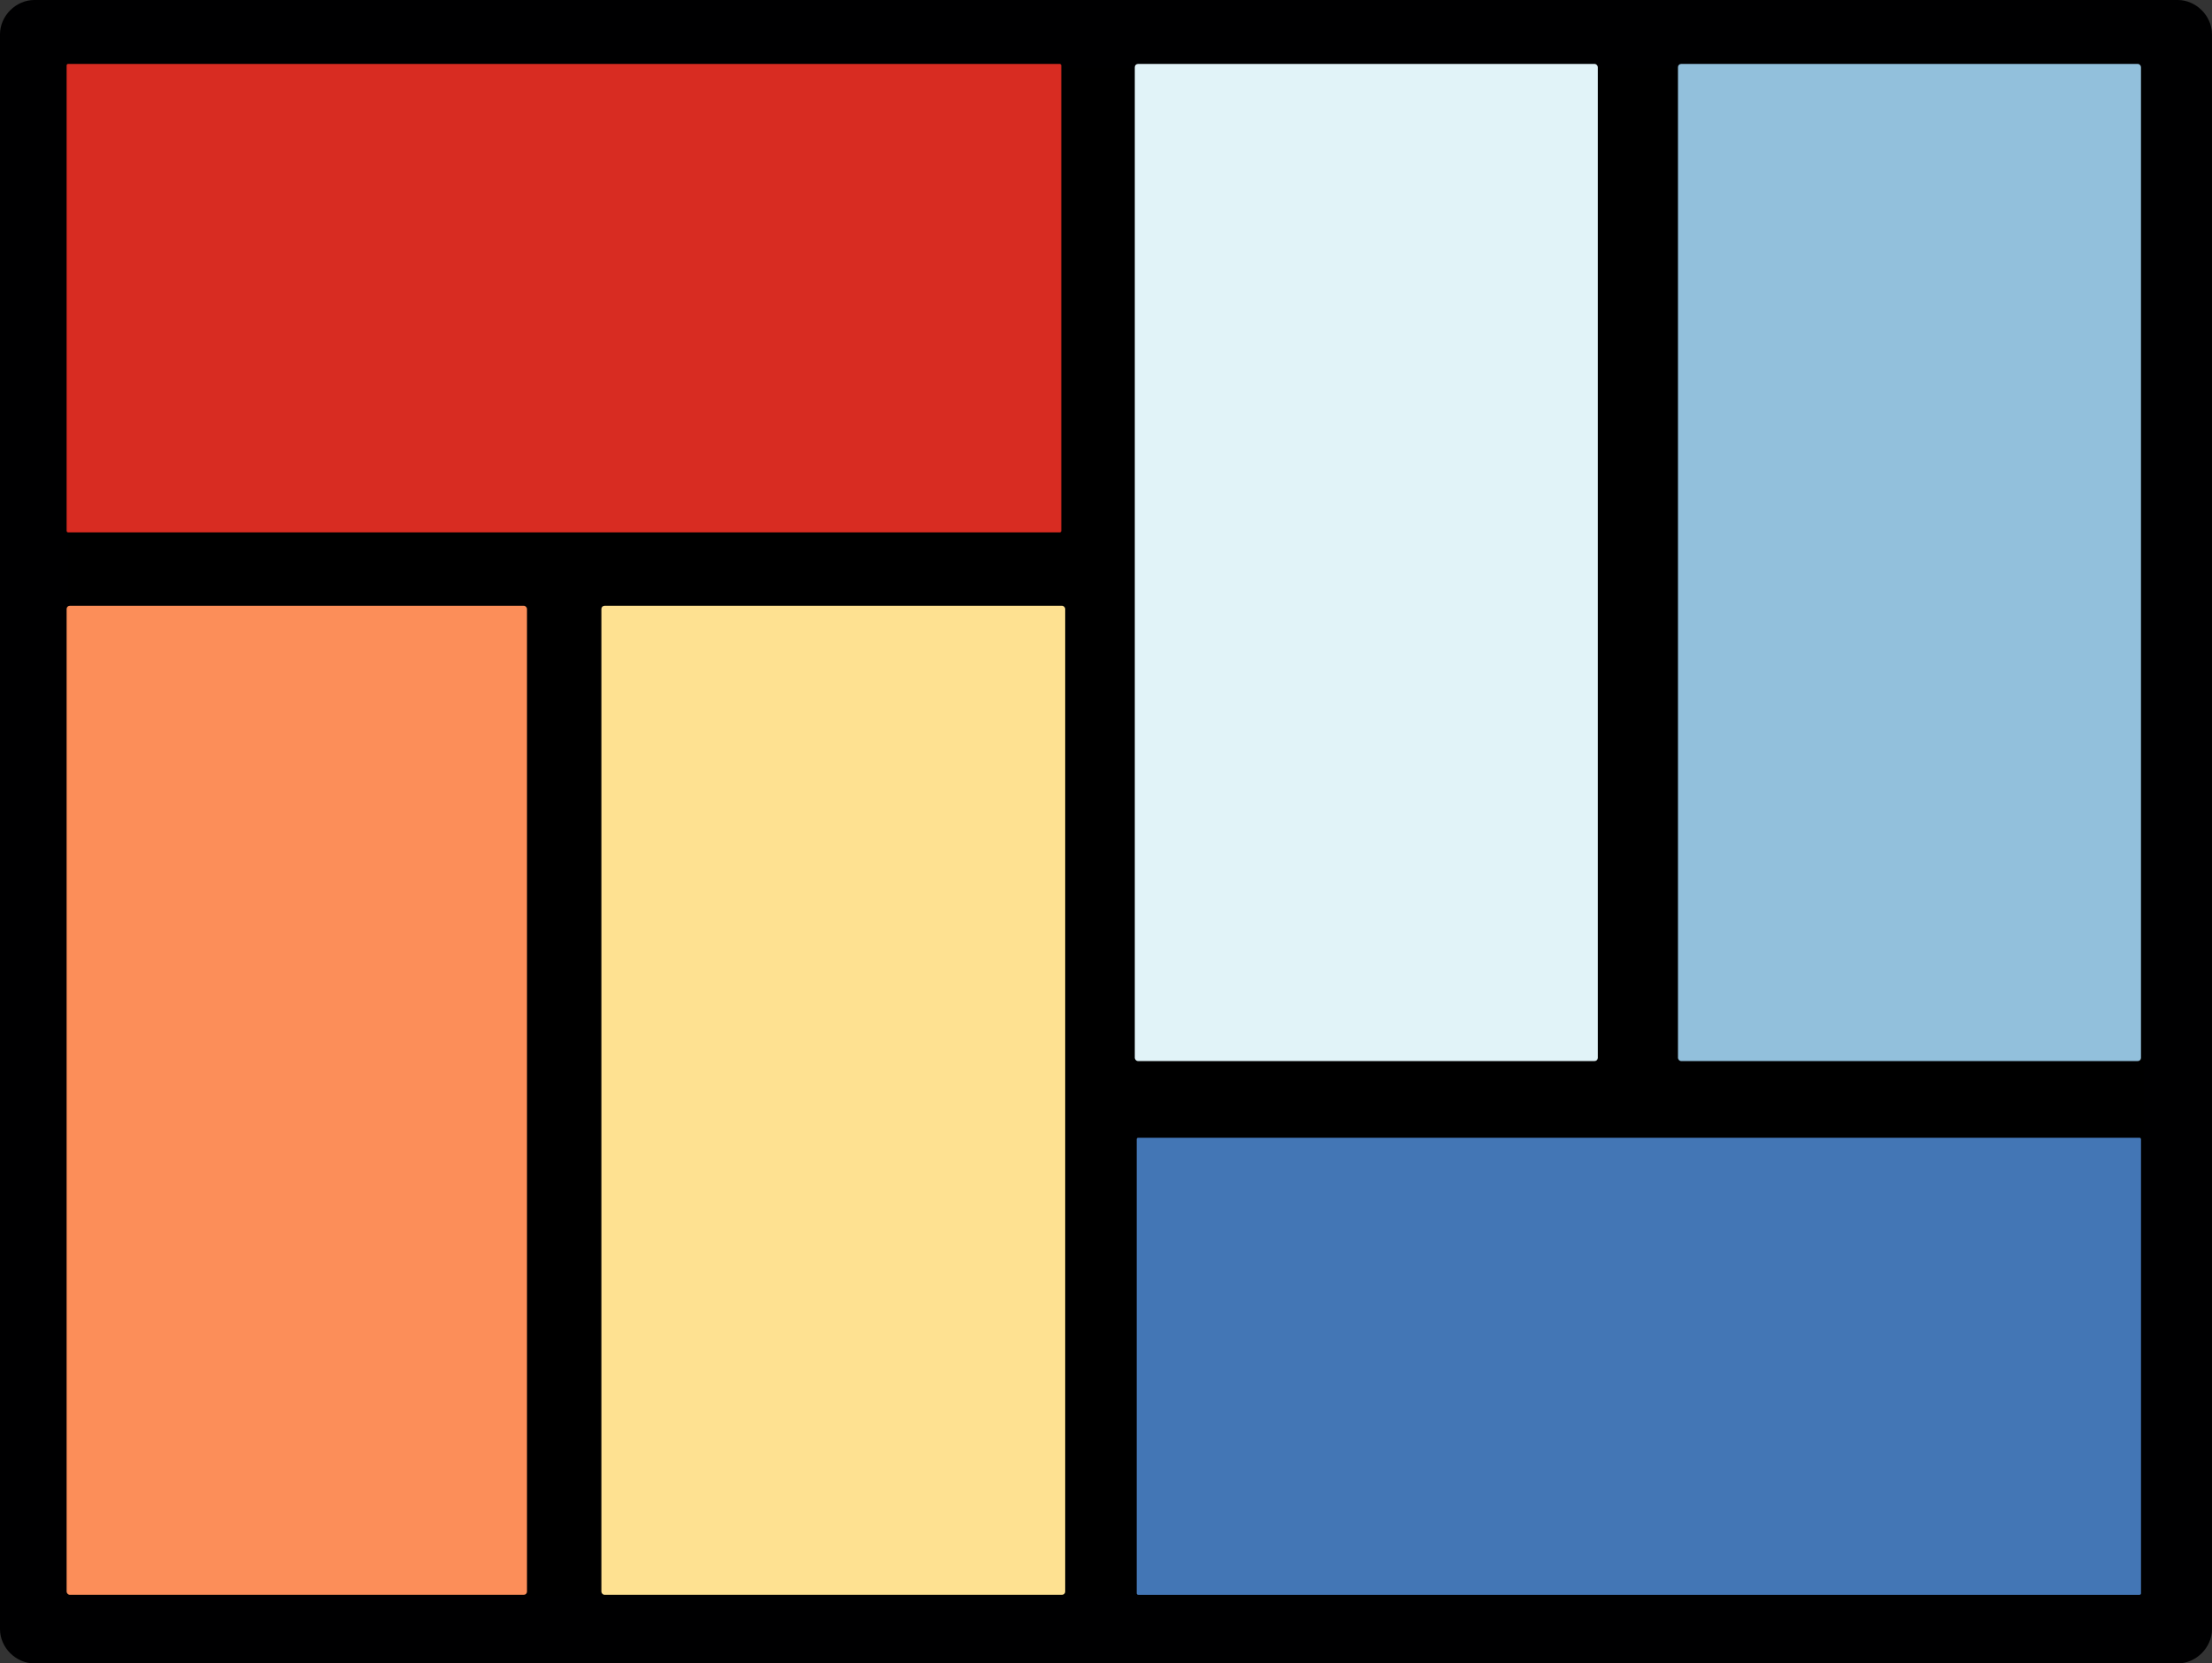
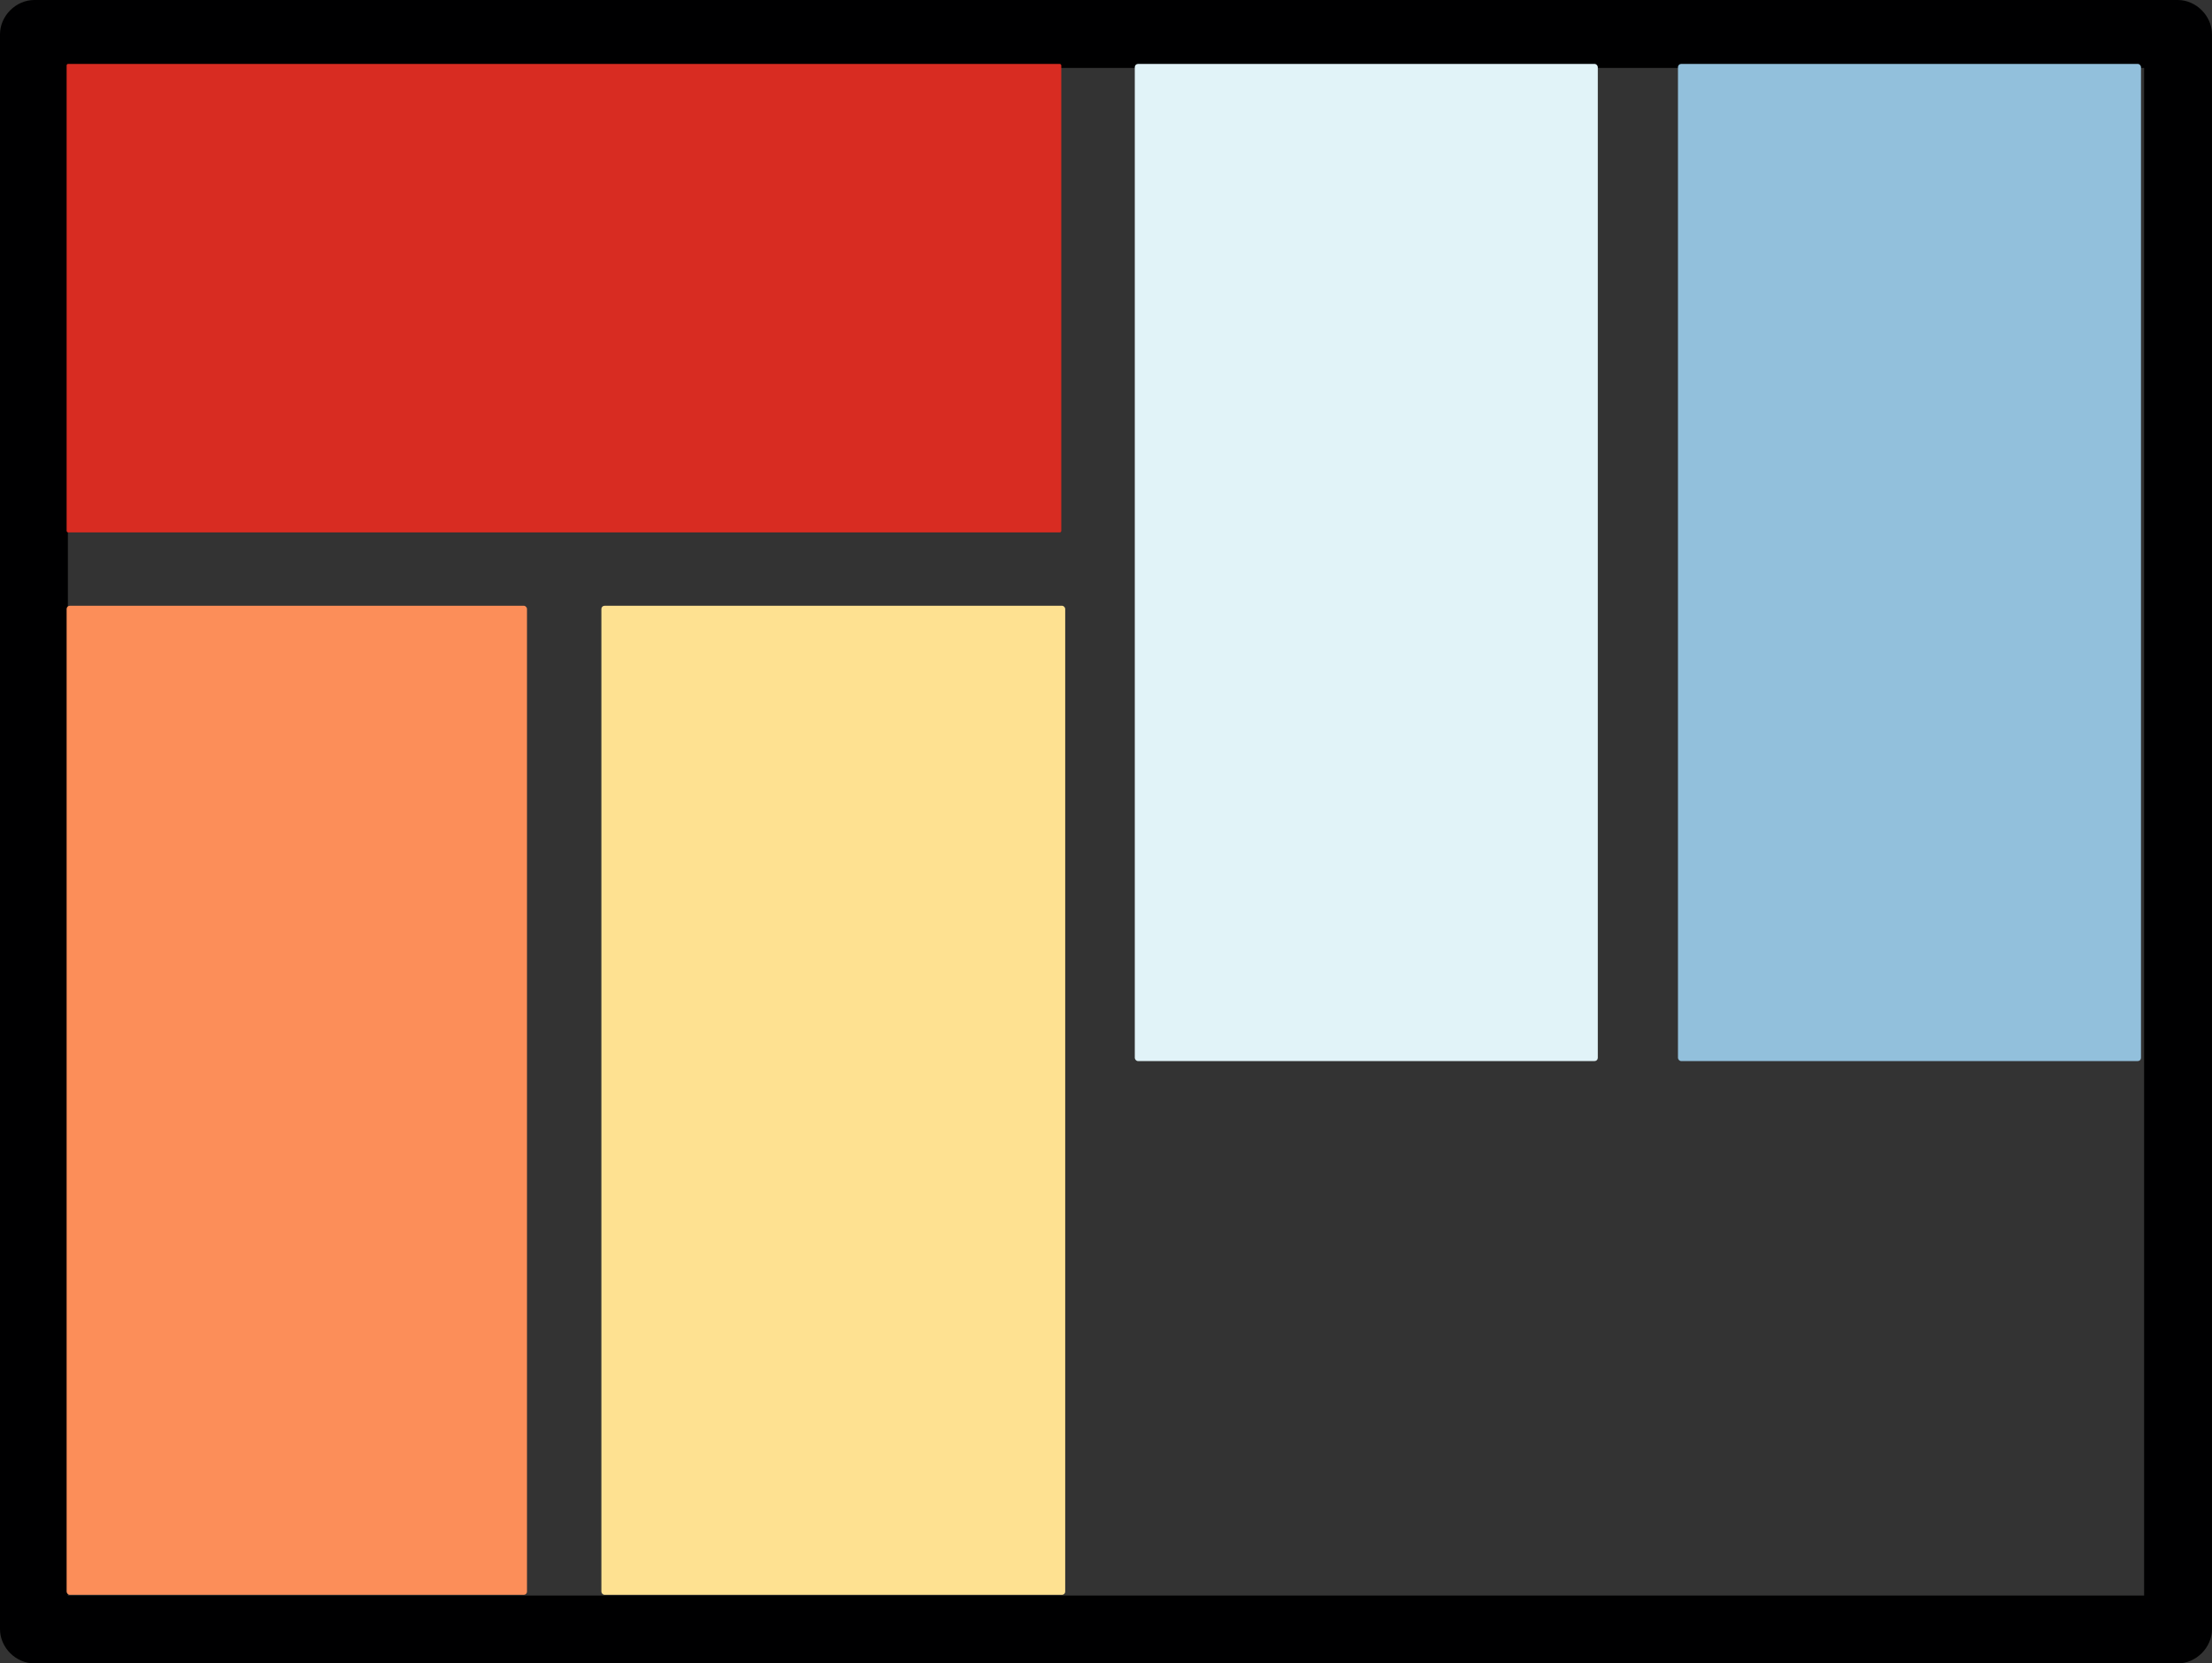
<svg xmlns="http://www.w3.org/2000/svg" width="99.344mm" height="74.725mm" viewBox="0 0 99.344 74.725" version="1.1" id="svg1" xml:space="preserve">
  <rect x="0" y="0" width="99.344" height="74.725" fill="#333333" stroke="none" />
  <defs id="defs1" />
  <g id="layer1" transform="translate(-43.35,-163.107)">
    <g id="rect1">
-       <path style="color:#000000;fill:#000000;-inkscape-stroke:none" d="m 44.89,164.633 h 96.265 c 0.008,0 0.015,0.007 0.015,0.015 v 71.644 c 0,0.008 -0.007,0.015 -0.015,0.015 H 44.89 c -0.008,0 -0.015,-0.007 -0.015,-0.015 V 164.648 c 0,-0.008 0.007,-0.015 0.015,-0.015 z" id="path8" />
+       <path style="color:#000000;fill:#000000;-inkscape-stroke:none" d="m 44.89,164.633 h 96.265 c 0.008,0 0.015,0.007 0.015,0.015 v 71.644 c 0,0.008 -0.007,0.015 -0.015,0.015 c -0.008,0 -0.015,-0.007 -0.015,-0.015 V 164.648 c 0,-0.008 0.007,-0.015 0.015,-0.015 z" id="path8" />
      <path style="color:#000000;fill:#000001;-inkscape-stroke:none" d="m 44.891,163.107 c -0.827,0 -1.541,0.714 -1.541,1.541 v 71.645 c 0,0.827 0.714,1.539 1.541,1.539 H 141.154 c 0.827,0 1.539,-0.712 1.539,-1.539 v -71.645 c 0,-0.827 -0.712,-1.541 -1.539,-1.541 z m 1.508,3.051 h 93.246 v 68.625 H 46.398 Z" id="path9" />
    </g>
-     <rect style="fill:none;stroke:none;stroke-width:3.041;stroke-dasharray:none;stroke-opacity:1" id="rect2" width="44.596" height="20.381" x="46.289" y="165.934" ry="0.066" />
    <rect style="fill:#d82c22;fill-opacity:1;stroke:none;stroke-width:3.061;stroke-dasharray:none;stroke-opacity:1" id="rect3" width="44.672" height="21.044" x="46.342" y="165.979" ry="0.067" />
    <rect style="fill:#fc8e59;fill-opacity:1;stroke:none;stroke-width:3.026;stroke-dasharray:none;stroke-opacity:1" id="rect4" width="20.676" height="44.429" x="46.342" y="190.32" ry="0.142" />
    <rect style="fill:#fee191;fill-opacity:1;stroke:none;stroke-width:3.038;stroke-dasharray:none;stroke-opacity:1" id="rect5" width="20.831" height="44.429" x="70.359" y="190.32" ry="0.142" />
    <rect style="fill:#e1f3f8;fill-opacity:1;stroke:none;stroke-width:3.047;stroke-dasharray:none;stroke-opacity:1" id="rect6" width="20.795" height="44.794" x="94.315" y="165.979" ry="0.143" />
    <rect style="fill:#92c0dc;fill-opacity:1;stroke:none;stroke-width:3.047;stroke-dasharray:none;stroke-opacity:1" id="rect7" width="20.795" height="44.794" x="118.71" y="165.979" ry="0.143" />
-     <rect style="fill:#4376b5;fill-opacity:1;stroke:none;stroke-width:3.039;stroke-dasharray:none;stroke-opacity:1" id="rect8" width="45.106" height="20.533" x="94.4" y="214.217" ry="0.065" />
  </g>
</svg>